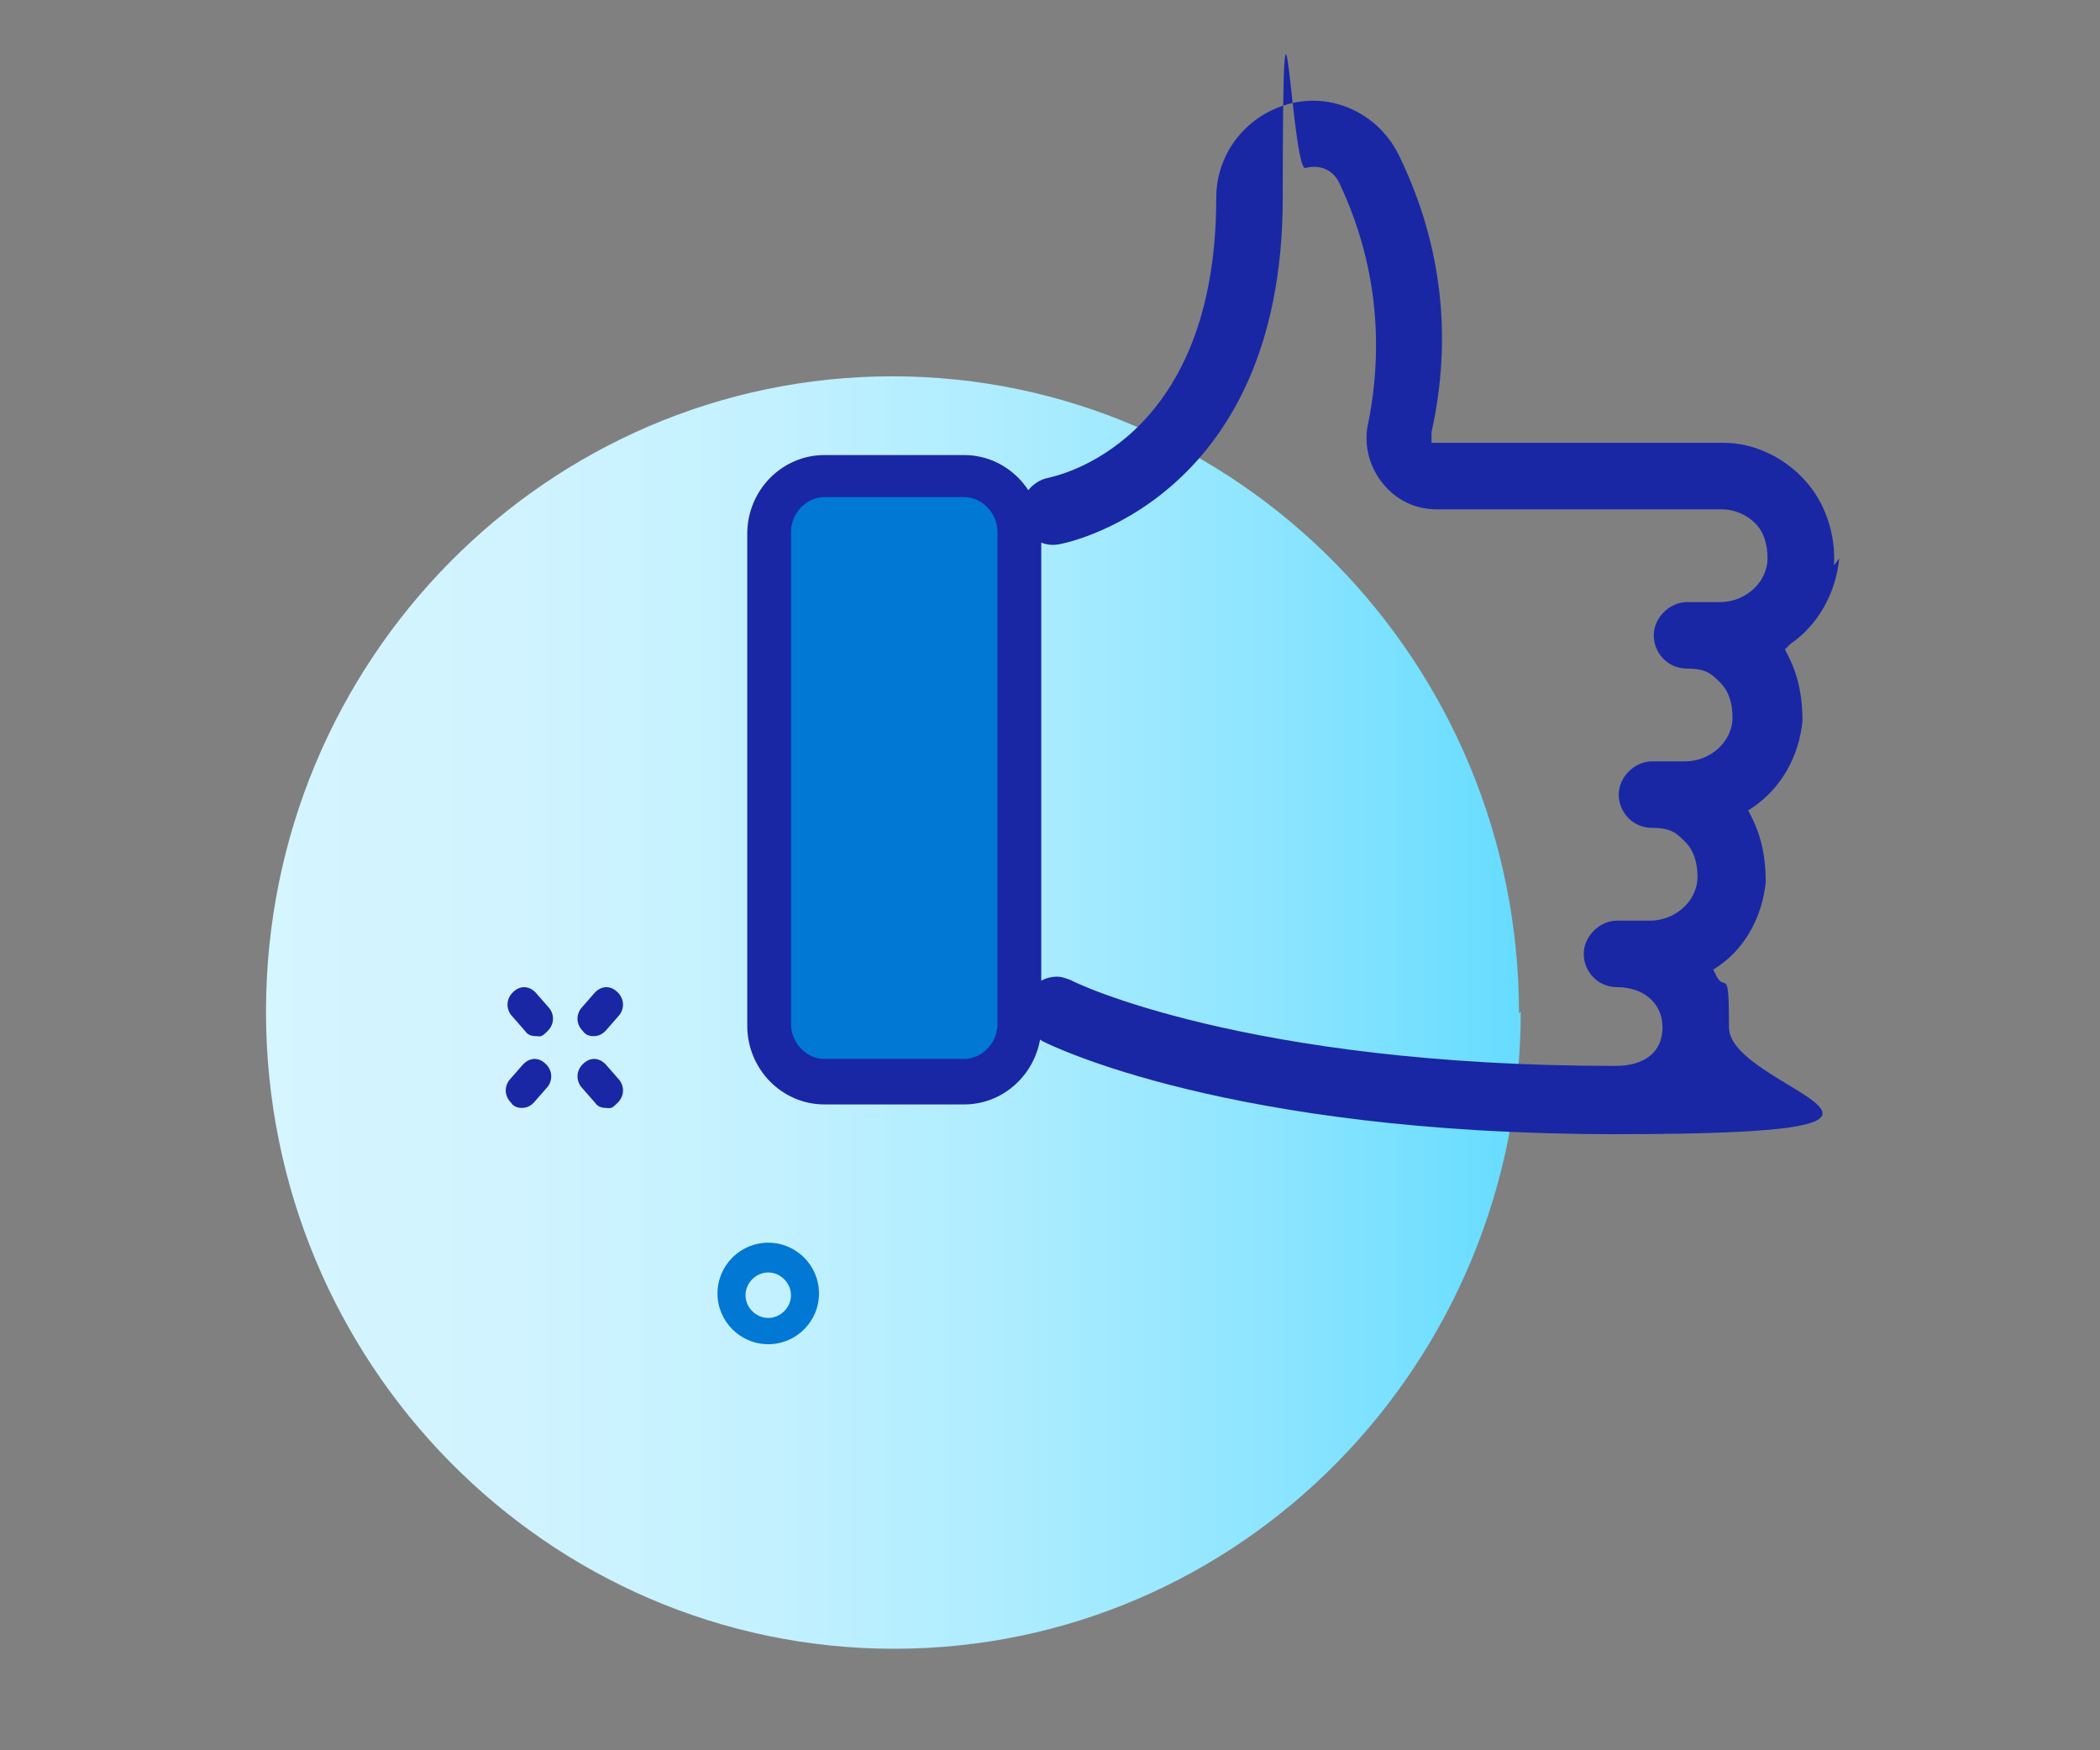
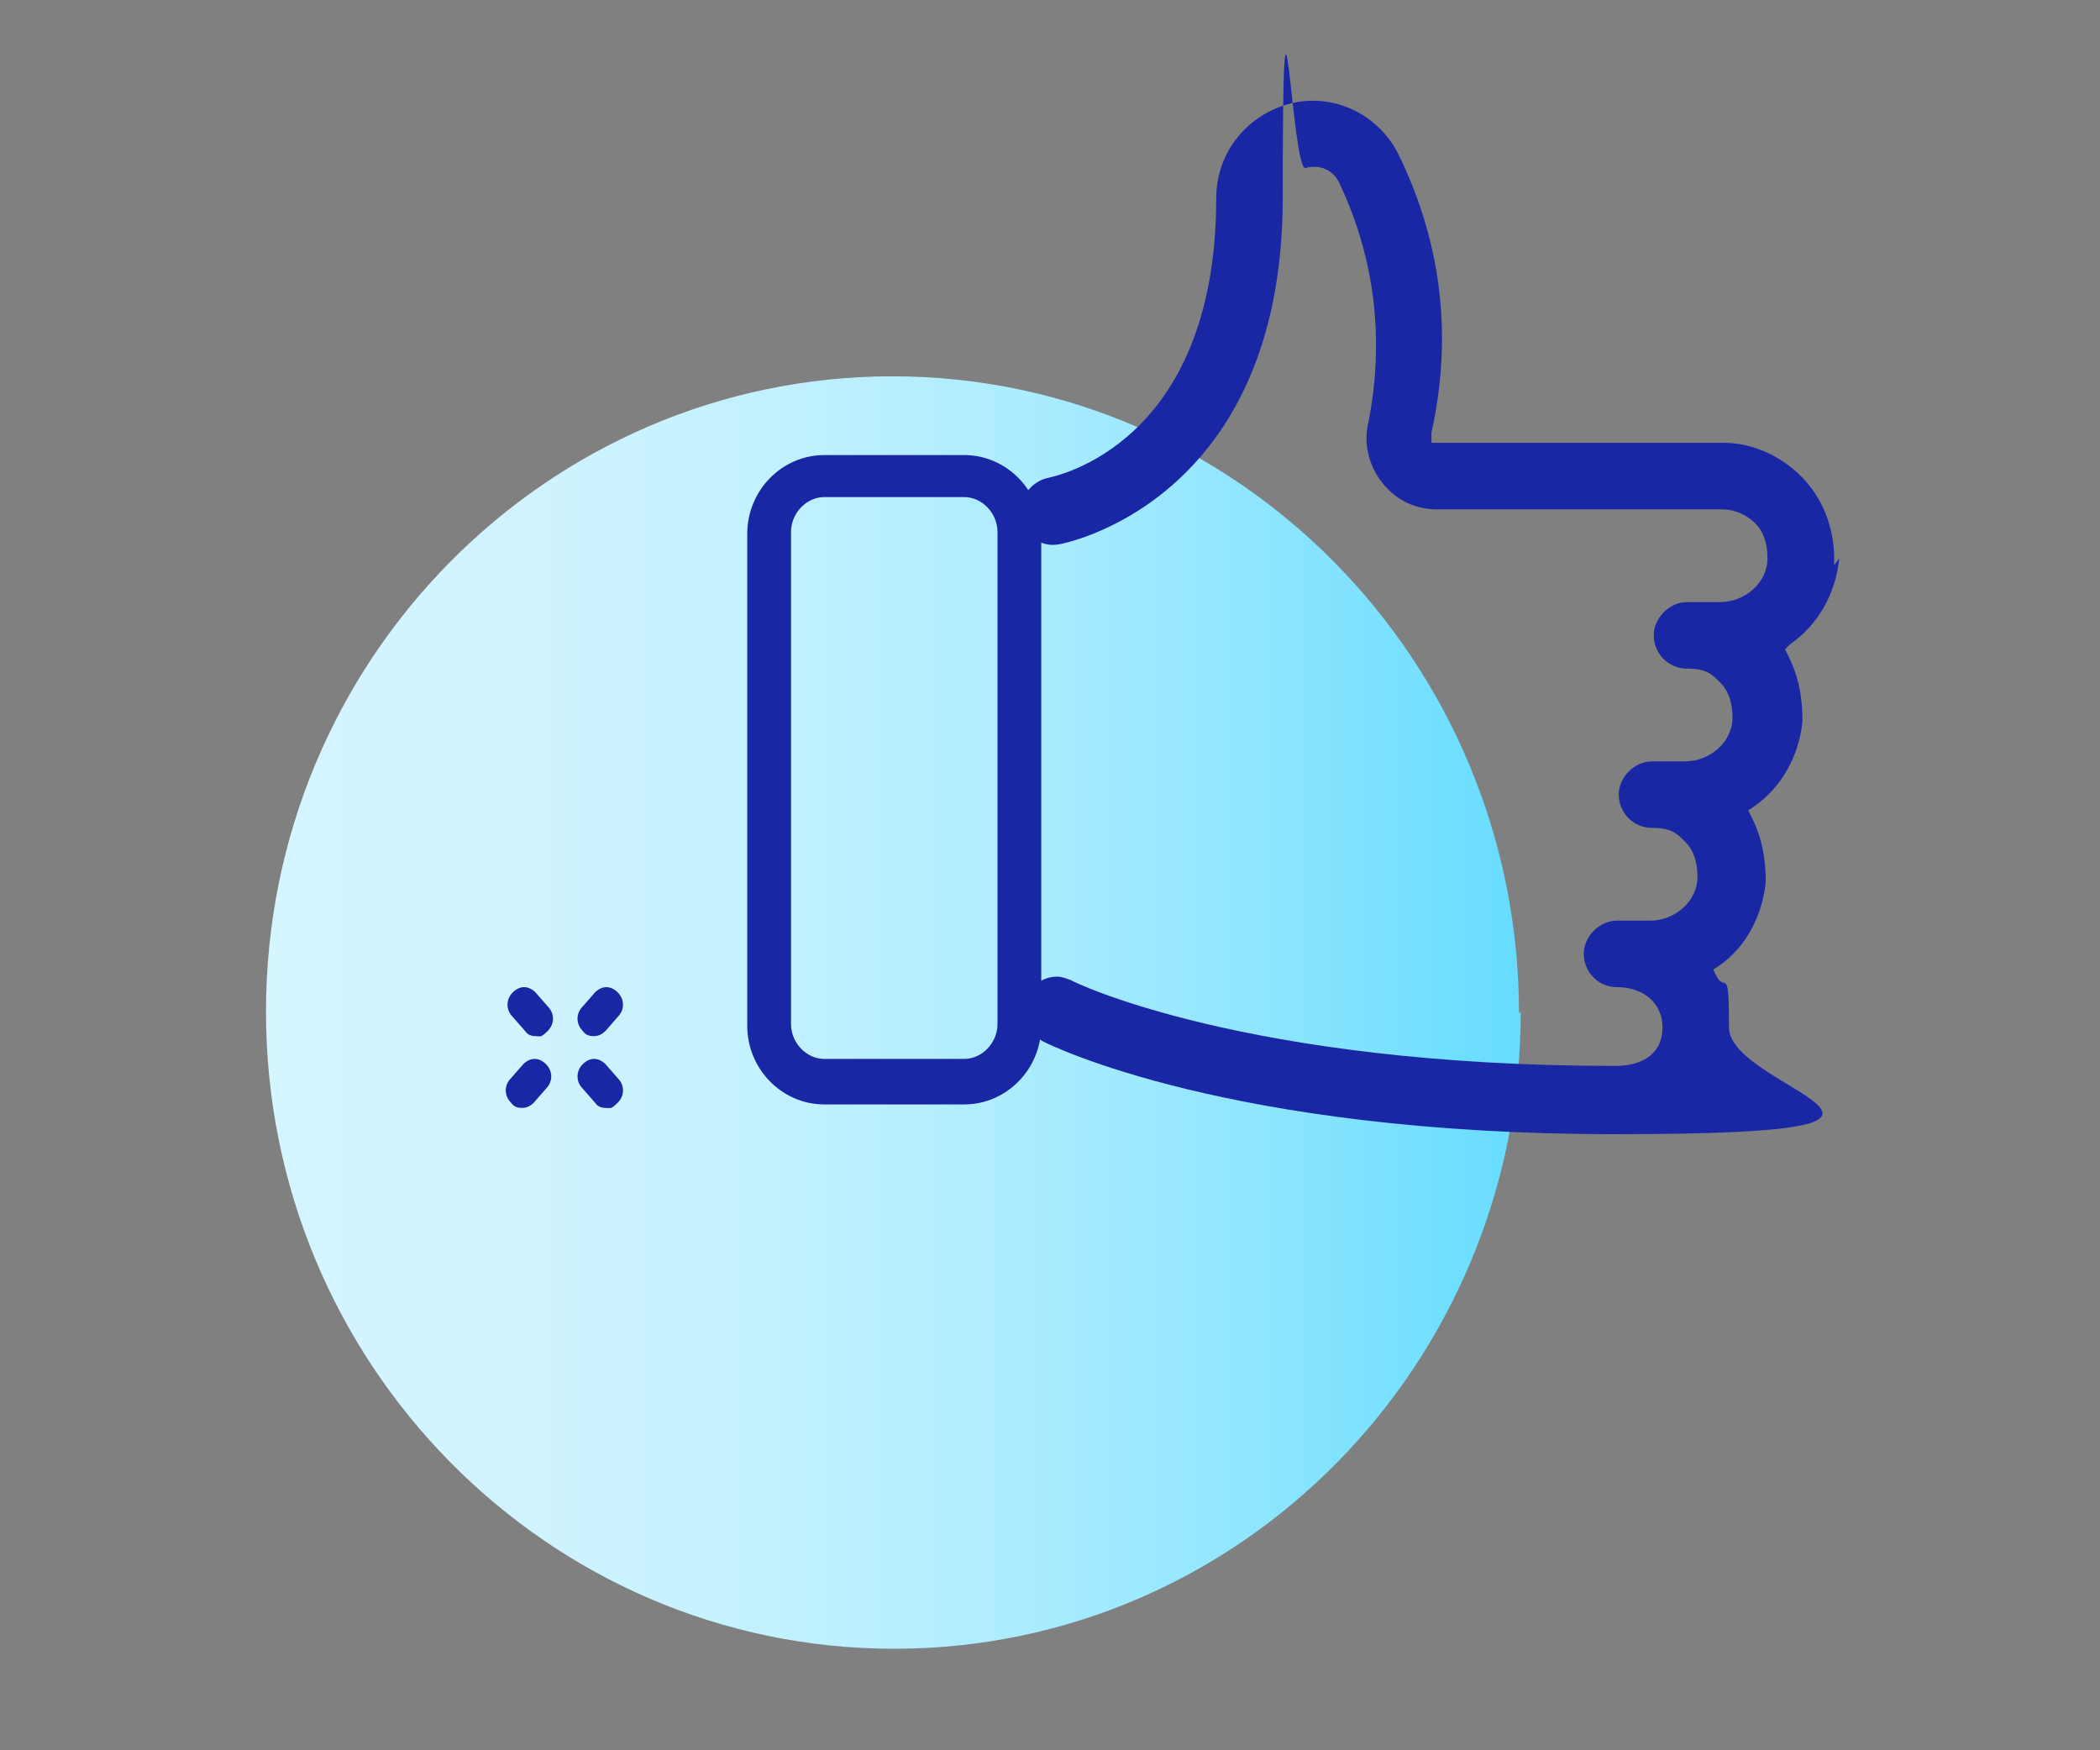
<svg xmlns="http://www.w3.org/2000/svg" id="Layer_1" version="1.1" viewBox="0 0 120 100">
  <rect x="0" y="0" width="120" height="100" fill="#808080" stroke="none" />
  <defs>
    <style>
      .st0 {
        fill: url(#linear-gradient);
      }

      .st1 {
        fill: #0078d4;
      }

      .st2 {
        fill: #1927a5;
      }
    </style>
    <linearGradient id="linear-gradient" x1="-2122.4" y1="780.4" x2="-2050.7" y2="780.4" gradientTransform="translate(2137.6 838.3) scale(1 -1)" gradientUnits="userSpaceOnUse">
      <stop offset="0" stop-color="#d5f5ff" />
      <stop offset=".2" stop-color="#d0f3ff" />
      <stop offset=".4" stop-color="#c3f1ff" />
      <stop offset=".6" stop-color="#acecff" />
      <stop offset=".8" stop-color="#8de5ff" />
      <stop offset="1" stop-color="#66dcff" />
      <stop offset="1" stop-color="#60dbff" />
    </linearGradient>
  </defs>
  <path class="st0" d="M86.9,57.8c0,20.1-16,36.4-35.8,36.4S15.2,77.9,15.2,57.8,31.3,21.5,51,21.5s35.8,16.3,35.8,36.4Z" />
-   <path class="st1" d="M57.5,27.9h-13.6v33.6h13.6V27.9Z" />
  <path class="st2" d="M104.8,32.3c.1-1.8-.5-3.6-1.7-4.9-1.2-1.3-2.9-2.1-4.6-2.1h-16.7v-.6c1.2-5.4.6-10.7-1.8-15.7-1.1-2.4-3.7-3.7-6.2-3.1-2.5.6-4.3,2.8-4.3,5.4,0,14.1-9.2,15.9-9.6,16-1,.2-1.7,1.2-1.6,2.2.2,1,1.1,1.8,2.2,1.6.1,0,12.8-2.3,12.8-19.8s.5-1.5,1.3-1.7c.7-.2,1.6,0,2,1,2,4.3,2.5,8.9,1.6,13.5-.3,1.2,0,2.5.8,3.5.8,1,1.9,1.5,3.1,1.5h16.3c.7,0,1.4.3,1.9.8.5.5.7,1.2.7,2,0,1.4-1.3,2.5-2.7,2.5h-1.9c-1,0-1.9.9-1.9,1.9s.8,1.9,1.9,1.9,1.4.3,1.9.8c.5.5.7,1.2.7,2,0,1.4-1.3,2.5-2.7,2.5h-1.9c-1,0-1.9.9-1.9,1.9s.8,1.9,1.9,1.9,1.4.3,1.9.8c.5.5.7,1.2.7,2,0,1.4-1.3,2.5-2.7,2.5h-1.9c-1,0-1.9.9-1.9,1.9s.8,1.9,1.9,1.9c1.5,0,2.6.9,2.6,2.3s-1,2.2-2.7,2.2c-21.1,0-31-4.8-31.1-4.9-.3-.1-.5-.2-.8-.2-.7,0-1.4.4-1.7,1.1-.5,1,0,2.1.9,2.6.4.2,10.6,5.3,32.7,5.3s6.5-2.5,6.5-6.1-.2-2-.7-2.9l-.2-.4.3-.2c1.6-1.1,2.5-2.9,2.7-4.8,0-1.3-.2-2.5-.8-3.7l-.2-.4.3-.2c1.6-1.1,2.6-2.9,2.8-4.9,0-1.3-.2-2.5-.8-3.7l-.2-.4h0s.3-.3.3-.3c1.6-1.1,2.6-2.9,2.8-4.9" />
  <path class="st2" d="M55.1,63.1h-8c-2.4,0-4.4-2-4.4-4.5v-28.1c0-2.5,2-4.5,4.4-4.5h8c2.4,0,4.4,2,4.4,4.5v28.1c0,2.5-2,4.5-4.4,4.5ZM47.1,28.4c-1,0-1.9.9-1.9,2v28.1c0,1.1.9,2,1.9,2h8c1,0,1.9-.9,1.9-2v-28.1c0-1.1-.9-2-1.9-2h-8Z" />
  <g>
    <path class="st2" d="M34.7,63.3c-.2,0-.5,0-.7-.3l-.7-.8c-.4-.4-.4-1,0-1.4s.9-.4,1.3,0l.7.8c.4.4.4,1,0,1.4s-.4.3-.7.3Z" />
-     <path class="st2" d="M30.7,59.2c-.2,0-.5,0-.7-.3l-.7-.8c-.4-.4-.4-1,0-1.4.4-.4.9-.4,1.3,0l.7.8c.4.4.4,1,0,1.4s-.4.3-.7.3Z" />
+     <path class="st2" d="M30.7,59.2c-.2,0-.5,0-.7-.3l-.7-.8c-.4-.4-.4-1,0-1.4.4-.4.9-.4,1.3,0l.7.8c.4.4.4,1,0,1.4s-.4.3-.7.3" />
    <path class="st2" d="M29.9,63.3c-.2,0-.5,0-.7-.3-.4-.4-.4-1,0-1.4l.7-.8c.4-.4.9-.4,1.3,0s.4,1,0,1.4l-.7.8c-.2.2-.4.3-.7.3Z" />
    <path class="st2" d="M34,59.2c-.2,0-.5,0-.7-.3-.4-.4-.4-1,0-1.4l.7-.8c.4-.4.9-.4,1.3,0s.4,1,0,1.4l-.7.8c-.2.2-.4.3-.7.3Z" />
  </g>
-   <path class="st1" d="M43.9,76.8c-1.6,0-2.9-1.3-2.9-2.9s1.3-2.9,2.9-2.9,2.9,1.3,2.9,2.9-1.3,2.9-2.9,2.9ZM43.9,72.7c-.7,0-1.3.6-1.3,1.3s.6,1.3,1.3,1.3,1.3-.6,1.3-1.3-.6-1.3-1.3-1.3Z" />
</svg>